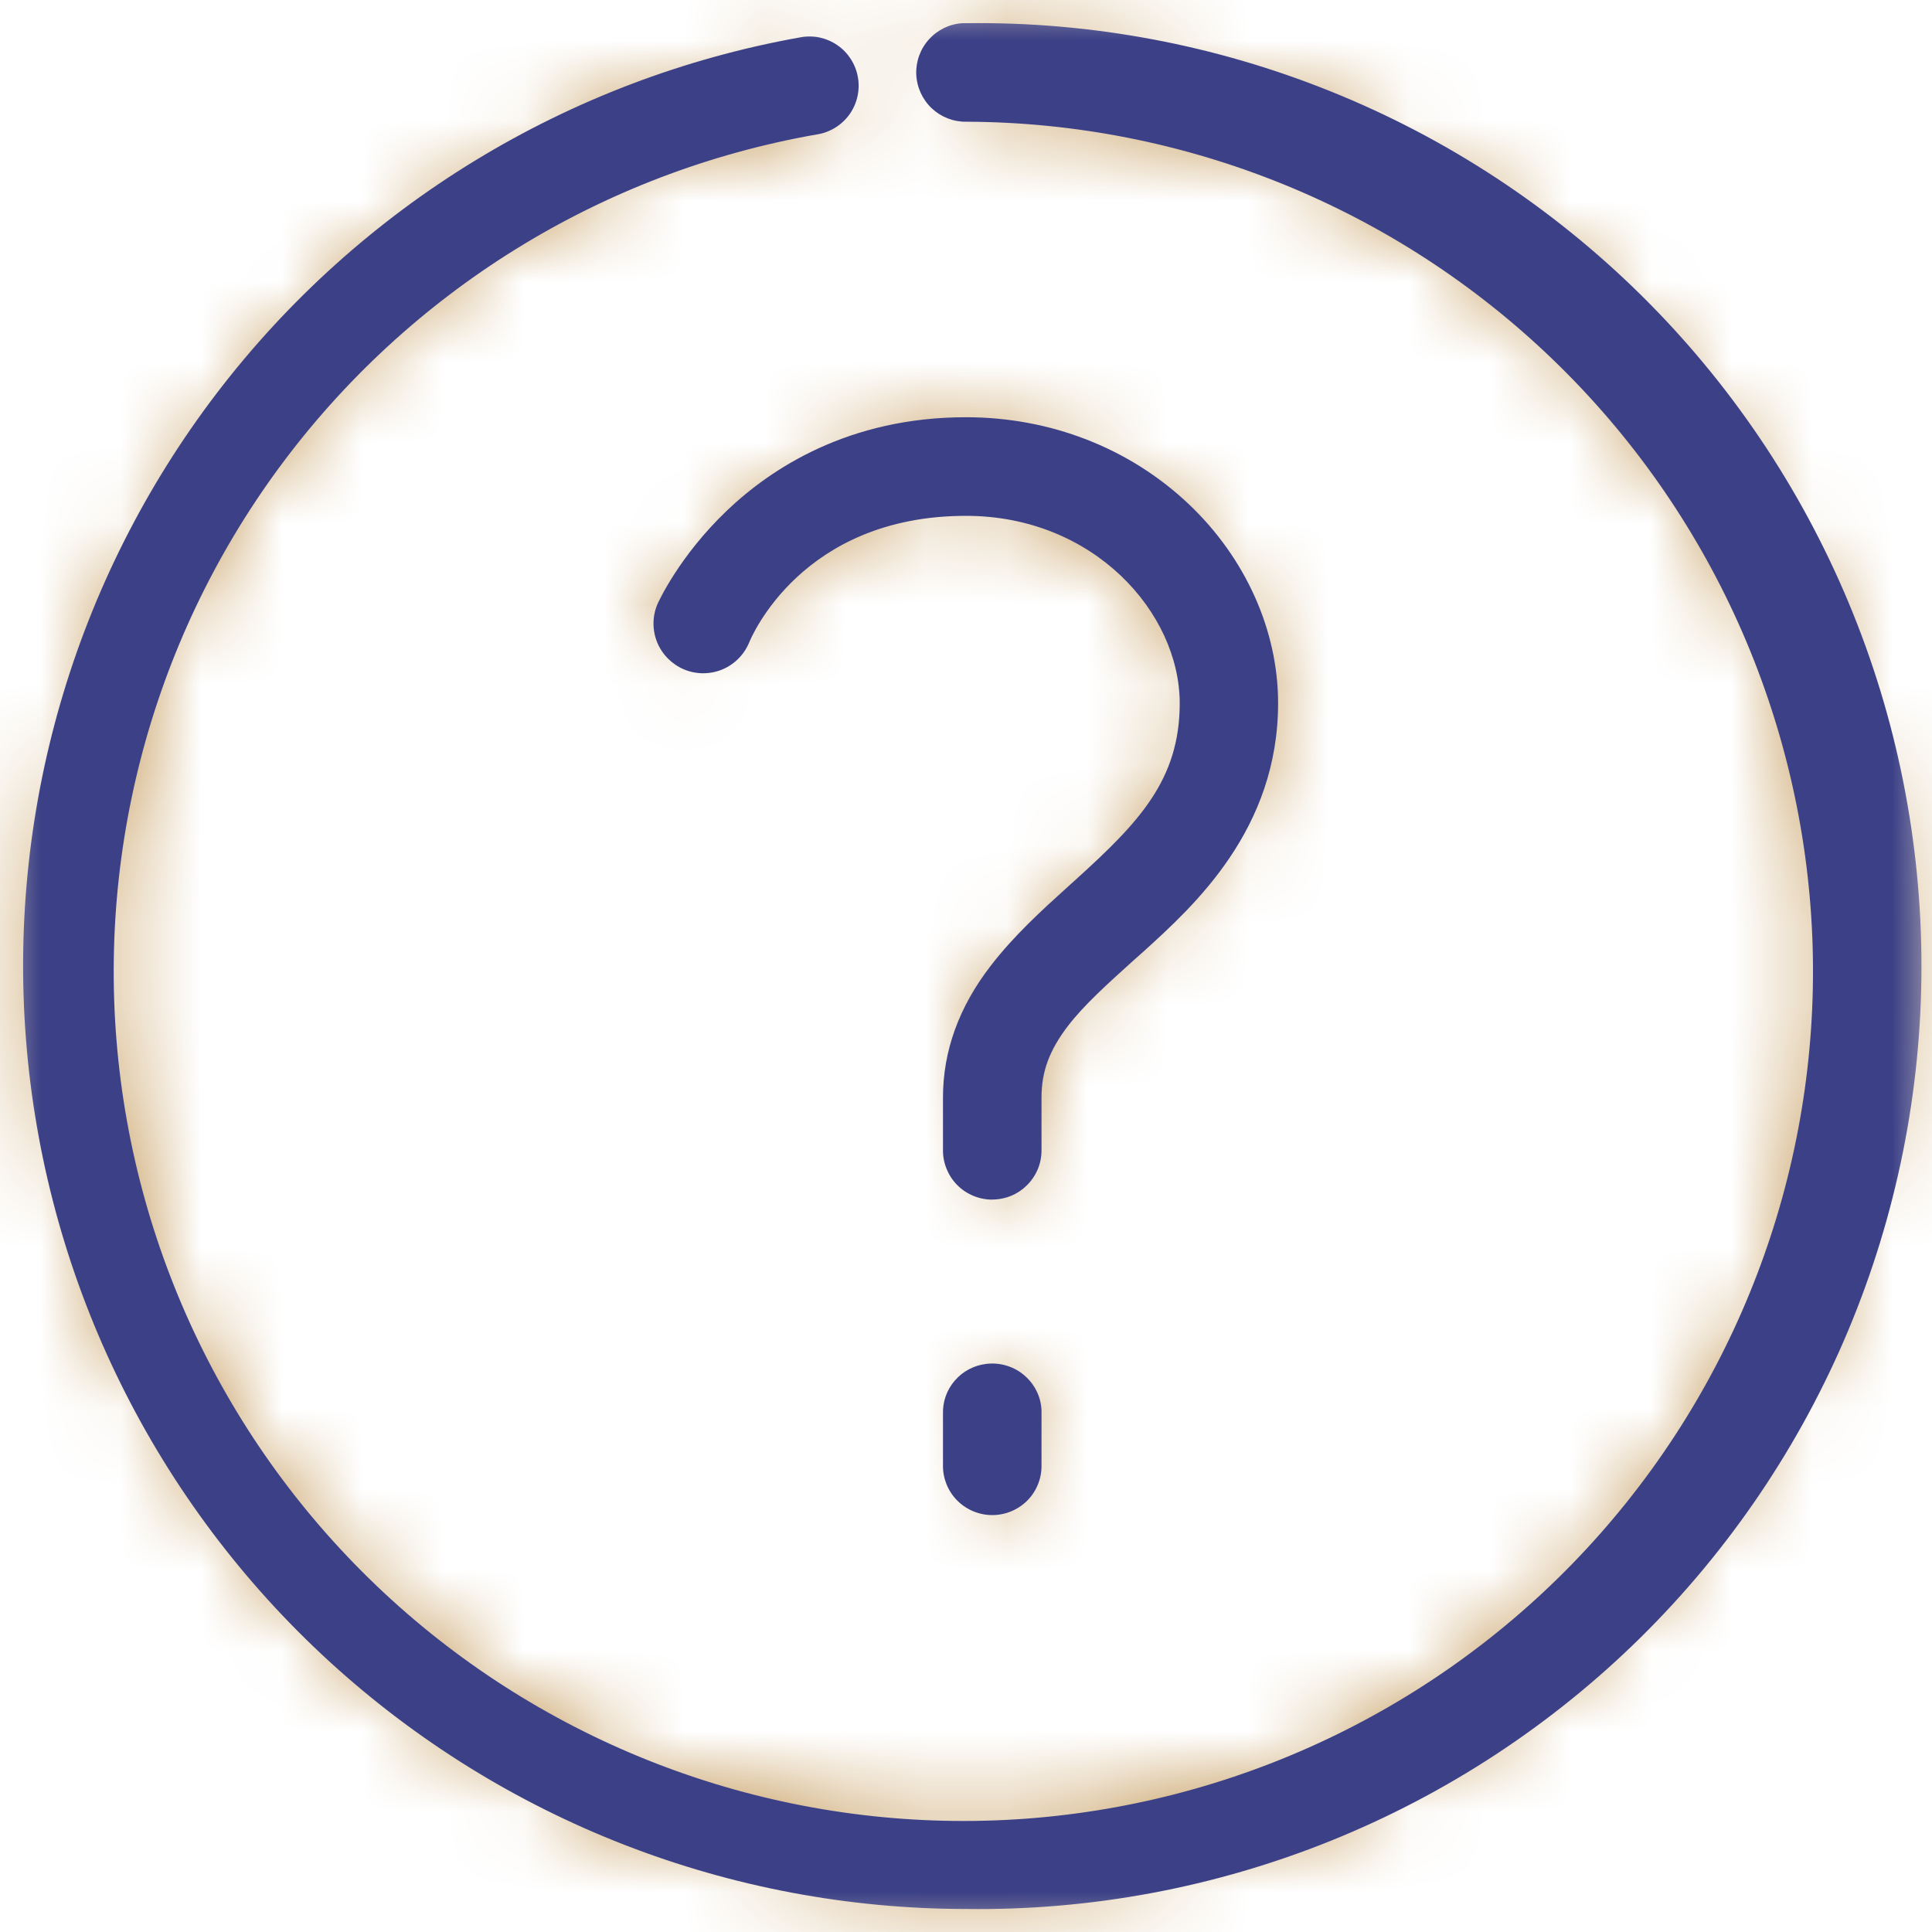
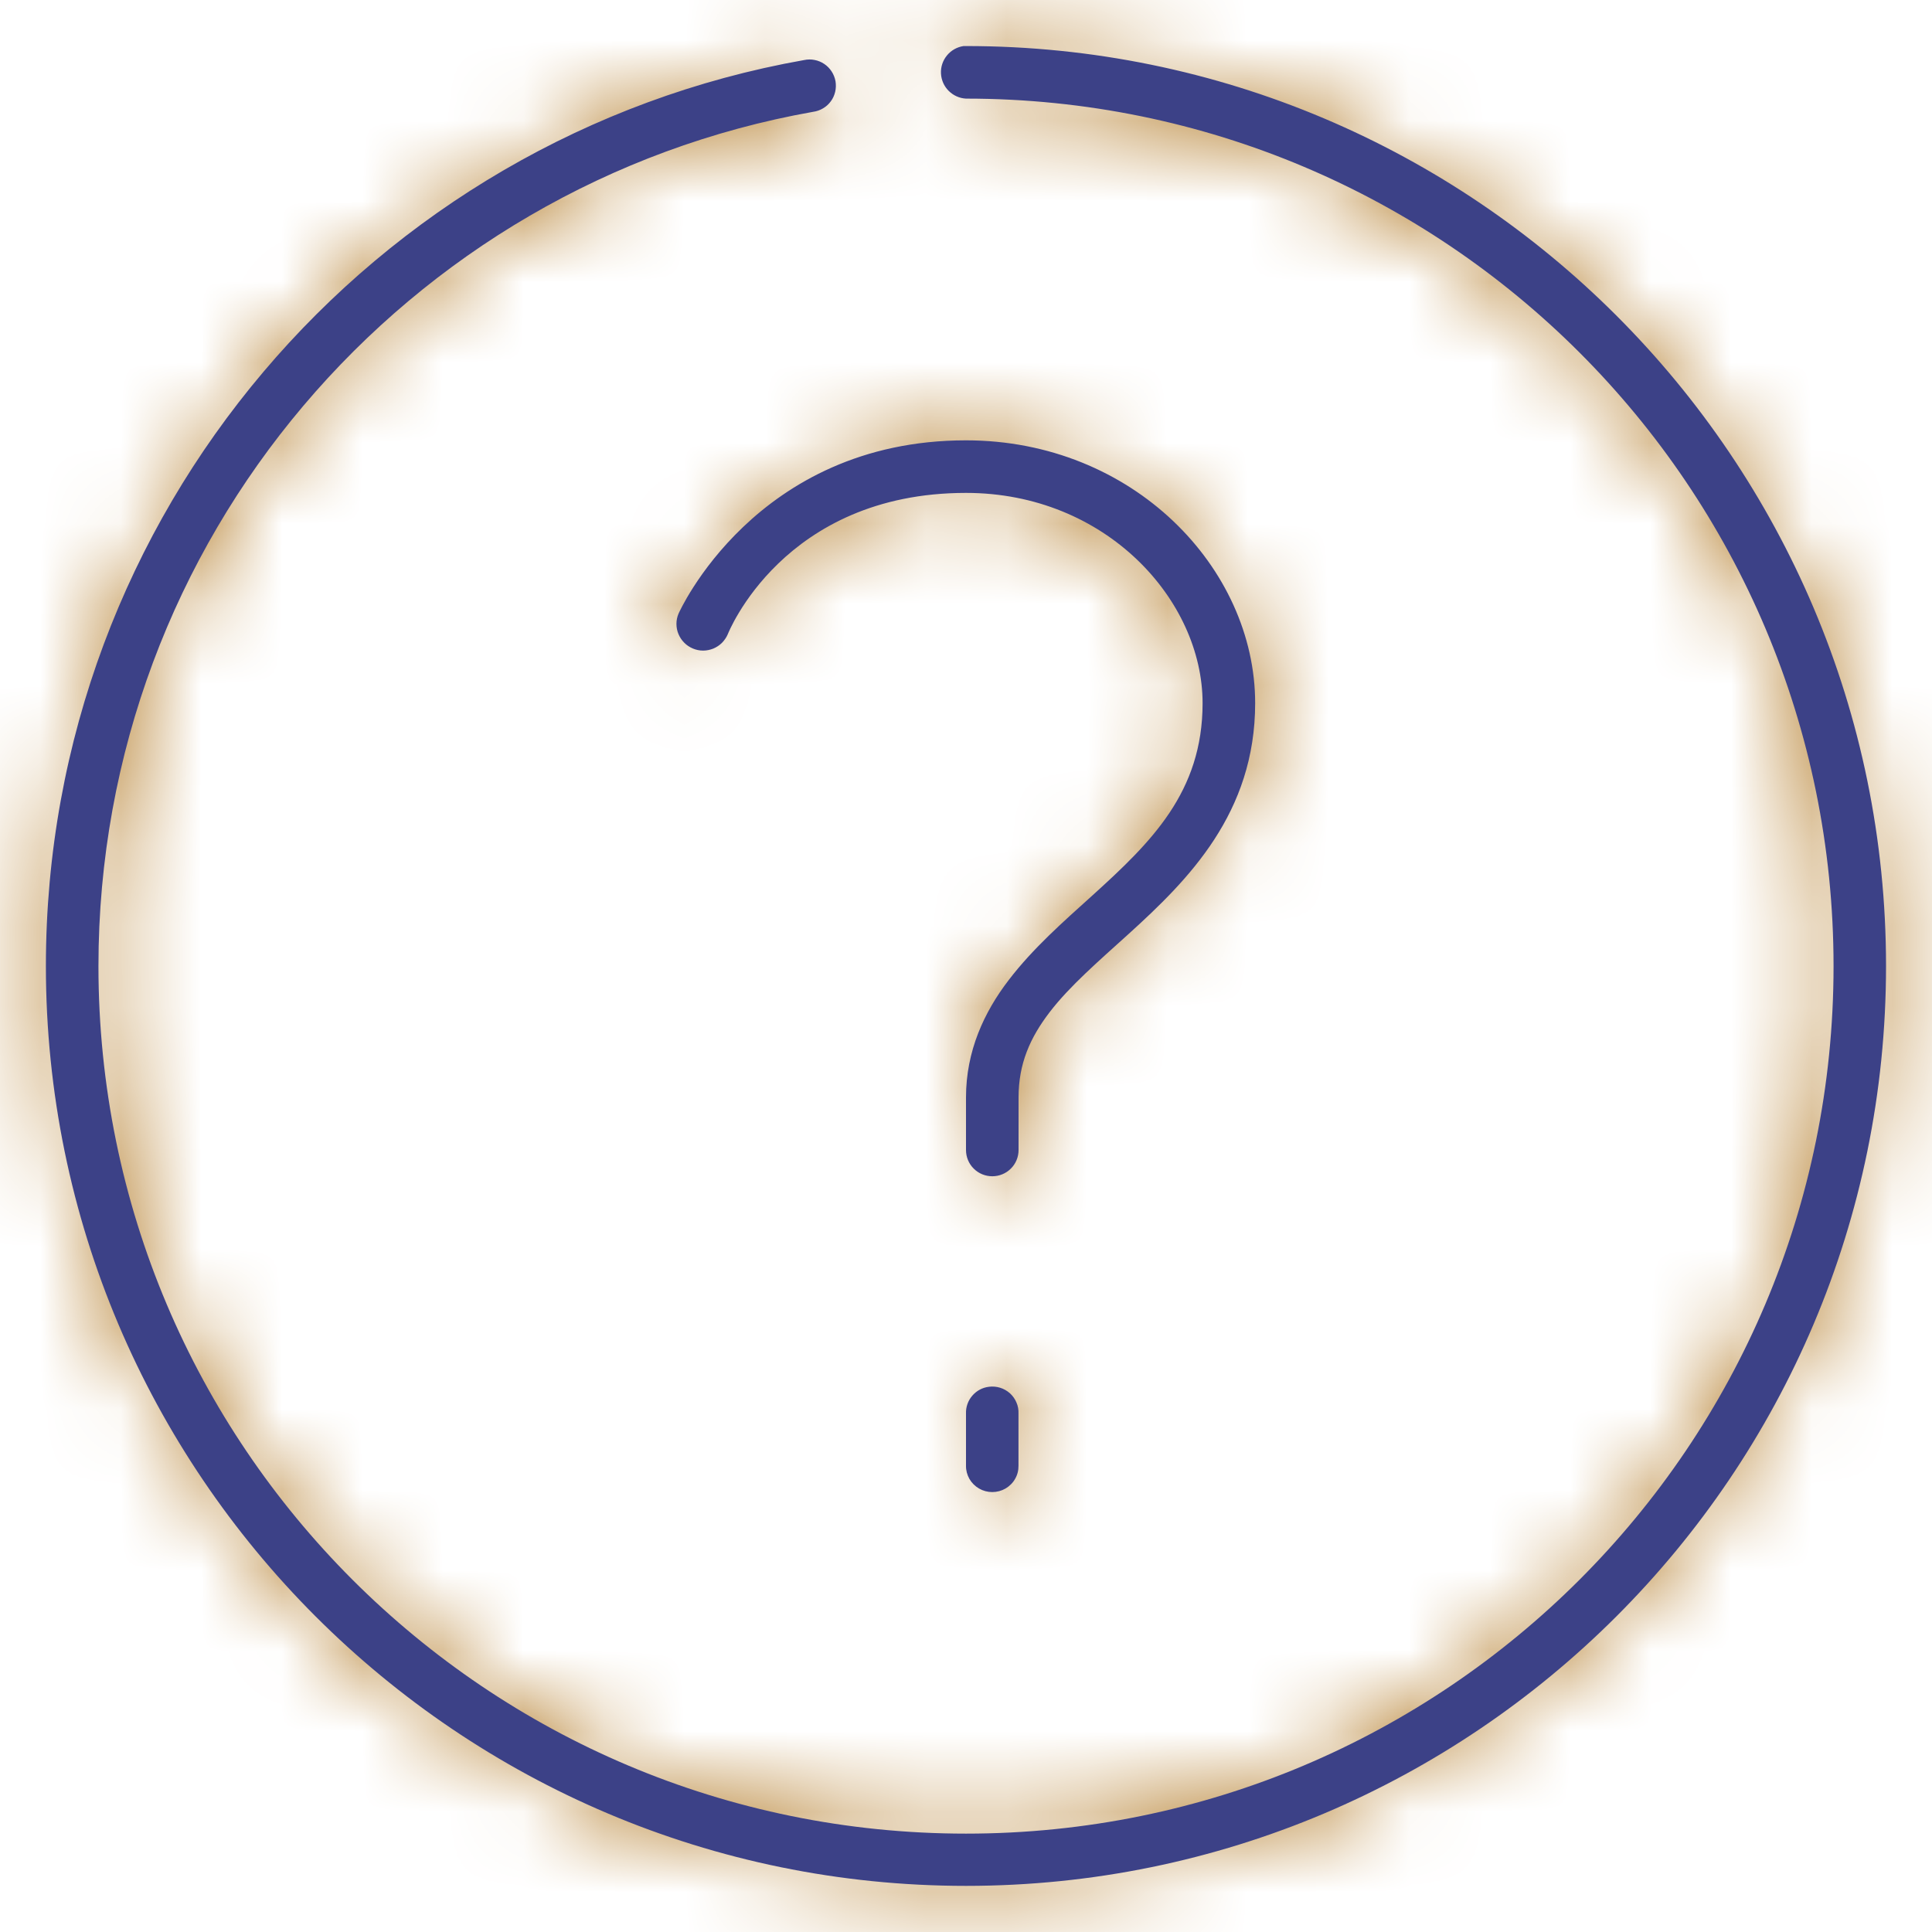
<svg xmlns="http://www.w3.org/2000/svg" width="24" height="24" viewBox="0 0 24 24" fill="none">
  <mask id="mask0_24_581" style="mask-type:luminance" maskUnits="userSpaceOnUse" x="0" y="0" width="24" height="24">
    <mask id="mask1_24_581" style="mask-type:luminance" maskUnits="userSpaceOnUse" x="0" y="0" width="24" height="24">
      <path d="M24 0H0V24H24V0Z" fill="white" />
    </mask>
    <g mask="url(#mask1_24_581)">
      <path d="M11.97 0.572C11.889 0.584 11.816 0.625 11.764 0.688C11.712 0.751 11.685 0.831 11.689 0.912C11.693 0.994 11.727 1.071 11.784 1.128C11.842 1.186 11.919 1.221 12 1.225C17.955 1.225 22.777 6.045 22.777 12.002C22.777 17.958 17.956 22.778 12 22.778C6.044 22.778 1.223 17.958 1.223 12.002C1.223 6.693 5.053 2.284 10.101 1.389C10.144 1.383 10.186 1.369 10.224 1.346C10.262 1.324 10.295 1.294 10.321 1.259C10.347 1.223 10.365 1.183 10.375 1.14C10.385 1.097 10.386 1.053 10.379 1.009C10.371 0.966 10.355 0.925 10.331 0.888C10.307 0.851 10.276 0.819 10.24 0.795C10.203 0.77 10.162 0.753 10.119 0.745C10.076 0.736 10.032 0.737 9.989 0.746C4.633 1.695 0.57 6.378 0.57 12.001C0.571 18.308 5.692 23.427 12 23.427C18.308 23.427 23.429 18.308 23.429 12C23.429 5.692 18.308 0.572 12 0.572H11.97ZM12 5.47C9.378 5.47 8.429 7.623 8.429 7.623C8.412 7.663 8.403 7.706 8.403 7.749C8.403 7.793 8.411 7.836 8.428 7.876C8.445 7.917 8.469 7.953 8.5 7.984C8.53 8.015 8.567 8.039 8.607 8.056C8.647 8.073 8.69 8.082 8.734 8.082C8.777 8.082 8.821 8.073 8.861 8.057C8.901 8.04 8.938 8.016 8.969 7.985C8.999 7.954 9.024 7.918 9.041 7.878C9.041 7.878 9.726 6.123 12 6.123C13.739 6.123 14.939 7.455 14.939 8.735C14.939 9.842 14.299 10.463 13.572 11.122C13.208 11.451 12.835 11.777 12.531 12.174C12.226 12.571 12 13.055 12 13.633V14.286C12 14.372 12.034 14.456 12.096 14.517C12.157 14.578 12.24 14.612 12.327 14.612C12.413 14.612 12.496 14.578 12.557 14.517C12.619 14.456 12.653 14.372 12.653 14.286V13.633C12.653 13.215 12.794 12.893 13.041 12.571C13.288 12.249 13.649 11.939 14.02 11.602C14.762 10.929 15.592 10.101 15.592 8.735C15.592 7.055 14.073 5.47 12 5.47ZM12.286 17.227C12.205 17.236 12.131 17.276 12.078 17.338C12.025 17.399 11.997 17.479 12 17.56V18.207C11.999 18.265 12.014 18.321 12.042 18.371C12.071 18.421 12.112 18.462 12.162 18.491C12.212 18.52 12.269 18.535 12.326 18.535C12.384 18.535 12.441 18.52 12.491 18.491C12.54 18.462 12.582 18.421 12.61 18.371C12.639 18.321 12.653 18.265 12.652 18.207V17.56C12.654 17.513 12.646 17.466 12.627 17.423C12.609 17.38 12.582 17.341 12.547 17.309C12.511 17.277 12.47 17.253 12.424 17.239C12.379 17.225 12.331 17.221 12.284 17.227H12.286Z" fill="white" />
    </g>
  </mask>
  <g mask="url(#mask0_24_581)">
    <path d="M26.285 -2.286H-2.286V26.285H26.285V-2.286Z" fill="#B0761F" />
  </g>
  <mask id="mask2_24_581" style="mask-type:luminance" maskUnits="userSpaceOnUse" x="0" y="0" width="24" height="24">
-     <path d="M24 0H0V24H24V0Z" fill="white" />
+     <path d="M24 0H0V24H24V0" fill="white" />
  </mask>
  <g mask="url(#mask2_24_581)">
    <path d="M11.97 0.572C11.889 0.584 11.816 0.625 11.764 0.688C11.712 0.751 11.685 0.831 11.689 0.912C11.693 0.994 11.727 1.071 11.784 1.128C11.842 1.186 11.919 1.221 12 1.225C17.955 1.225 22.777 6.045 22.777 12.002C22.777 17.958 17.956 22.778 12 22.778C6.044 22.778 1.223 17.958 1.223 12.002C1.223 6.693 5.053 2.284 10.101 1.389C10.144 1.383 10.186 1.369 10.224 1.346C10.262 1.324 10.295 1.294 10.321 1.258C10.347 1.223 10.365 1.183 10.375 1.14C10.385 1.097 10.386 1.053 10.379 1.009C10.371 0.966 10.355 0.925 10.331 0.888C10.307 0.851 10.276 0.819 10.24 0.795C10.203 0.77 10.162 0.753 10.119 0.745C10.076 0.736 10.032 0.737 9.989 0.746C4.633 1.695 0.57 6.378 0.57 12.001C0.571 18.308 5.692 23.427 12 23.427C18.308 23.427 23.429 18.308 23.429 12C23.429 5.692 18.308 0.572 12 0.572H11.97ZM12 5.47C9.378 5.47 8.429 7.623 8.429 7.623C8.412 7.663 8.403 7.706 8.403 7.749C8.403 7.793 8.411 7.836 8.428 7.876C8.445 7.917 8.469 7.953 8.5 7.984C8.53 8.015 8.567 8.039 8.607 8.056C8.647 8.073 8.69 8.082 8.734 8.082C8.777 8.082 8.821 8.073 8.861 8.057C8.901 8.04 8.938 8.016 8.969 7.985C8.999 7.954 9.024 7.918 9.041 7.878C9.041 7.878 9.726 6.123 12 6.123C13.739 6.123 14.939 7.455 14.939 8.735C14.939 9.842 14.299 10.463 13.572 11.122C13.208 11.451 12.835 11.777 12.531 12.174C12.226 12.571 12 13.055 12 13.633V14.286C12 14.372 12.034 14.456 12.096 14.517C12.157 14.578 12.24 14.612 12.327 14.612C12.413 14.612 12.496 14.578 12.557 14.517C12.619 14.456 12.653 14.372 12.653 14.286V13.633C12.653 13.215 12.794 12.893 13.041 12.571C13.288 12.249 13.649 11.938 14.02 11.602C14.762 10.929 15.592 10.101 15.592 8.735C15.592 7.055 14.073 5.47 12 5.47ZM12.286 17.227C12.205 17.236 12.131 17.276 12.078 17.338C12.025 17.399 11.997 17.479 12 17.56V18.207C11.999 18.265 12.014 18.321 12.042 18.371C12.071 18.421 12.112 18.462 12.162 18.491C12.212 18.52 12.269 18.535 12.326 18.535C12.384 18.535 12.441 18.52 12.491 18.491C12.54 18.462 12.582 18.421 12.61 18.371C12.639 18.321 12.653 18.265 12.652 18.207V17.56C12.654 17.513 12.646 17.466 12.627 17.423C12.609 17.38 12.582 17.341 12.547 17.309C12.511 17.277 12.47 17.253 12.424 17.239C12.379 17.225 12.331 17.221 12.284 17.227H12.286Z" fill="#3C4187" />
-     <path d="M12 23.714C9.073 23.713 6.252 22.616 4.092 20.64C1.933 18.663 0.592 15.95 0.333 13.034C0.074 10.118 0.916 7.211 2.693 4.884C4.47 2.558 7.054 0.981 9.935 0.465C10.015 0.449 10.098 0.449 10.178 0.465C10.257 0.482 10.333 0.514 10.4 0.56C10.468 0.606 10.525 0.665 10.569 0.734C10.613 0.802 10.643 0.879 10.657 0.959C10.671 1.039 10.669 1.122 10.651 1.201C10.633 1.281 10.599 1.356 10.552 1.422C10.504 1.488 10.444 1.544 10.374 1.587C10.305 1.629 10.228 1.658 10.147 1.67C7.469 2.139 5.076 3.623 3.465 5.812C1.854 8.002 1.151 10.729 1.5 13.425C1.85 16.12 3.227 18.577 5.343 20.283C7.46 21.989 10.153 22.813 12.861 22.583C15.57 22.352 18.085 21.086 19.883 19.047C21.681 17.008 22.623 14.354 22.513 11.638C22.402 8.922 21.248 6.353 19.291 4.467C17.334 2.58 14.724 1.522 12.006 1.512C11.845 1.515 11.691 1.455 11.574 1.345C11.458 1.235 11.389 1.084 11.382 0.924C11.376 0.764 11.432 0.608 11.54 0.489C11.647 0.37 11.796 0.298 11.956 0.288C11.973 0.288 11.989 0.288 12.006 0.288C13.557 0.268 15.096 0.557 16.535 1.137C17.973 1.716 19.282 2.576 20.386 3.666C21.49 4.756 22.366 6.054 22.964 7.486C23.562 8.917 23.869 10.453 23.869 12.004C23.869 13.555 23.56 15.091 22.962 16.521C22.363 17.952 21.486 19.25 20.382 20.34C19.278 21.429 17.968 22.288 16.529 22.868C15.091 23.447 13.551 23.735 12 23.714ZM10.059 1.023C10.056 1.023 10.053 1.023 10.05 1.023L10.04 1.025C7.465 1.487 5.134 2.839 3.456 4.845C1.777 6.851 0.857 9.383 0.857 11.999C0.857 18.143 5.856 23.142 12 23.142C18.144 23.142 23.143 18.144 23.143 12C23.143 5.856 18.144 0.858 12 0.858H11.983C11.972 0.858 11.962 0.863 11.954 0.871C11.947 0.879 11.943 0.89 11.944 0.901C11.944 0.911 11.949 0.922 11.957 0.929C11.965 0.936 11.976 0.94 11.987 0.94H12C14.832 0.949 17.55 2.05 19.59 4.013C21.63 5.977 22.834 8.652 22.951 11.481C23.068 14.31 22.089 17.075 20.218 19.201C18.347 21.326 15.729 22.648 12.908 22.89C10.086 23.133 7.28 22.278 5.074 20.504C2.867 18.729 1.431 16.172 1.063 13.364C0.695 10.557 1.424 7.715 3.099 5.432C4.773 3.149 7.264 1.6 10.052 1.107H10.065C10.072 1.106 10.079 1.103 10.084 1.099C10.09 1.094 10.095 1.088 10.097 1.081C10.1 1.074 10.101 1.067 10.099 1.06C10.098 1.052 10.095 1.046 10.09 1.04C10.086 1.035 10.082 1.031 10.077 1.028C10.071 1.025 10.065 1.024 10.059 1.023ZM12.326 18.821C12.246 18.821 12.166 18.805 12.091 18.774C12.017 18.743 11.949 18.698 11.892 18.641C11.835 18.584 11.79 18.516 11.759 18.441C11.729 18.366 11.713 18.286 11.714 18.206V17.565C11.709 17.413 11.761 17.265 11.861 17.15C11.96 17.035 12.099 16.961 12.25 16.943C12.338 16.932 12.427 16.94 12.511 16.967C12.596 16.993 12.674 17.038 12.739 17.098C12.804 17.157 12.856 17.229 12.89 17.309C12.925 17.39 12.941 17.477 12.938 17.565V18.206C12.939 18.286 12.924 18.366 12.893 18.441C12.863 18.516 12.818 18.584 12.761 18.641C12.704 18.698 12.636 18.743 12.562 18.774C12.487 18.805 12.407 18.821 12.326 18.821ZM12.326 17.51H12.32C12.311 17.511 12.302 17.515 12.295 17.522C12.288 17.529 12.285 17.539 12.285 17.549V18.211C12.285 18.218 12.287 18.224 12.29 18.23C12.293 18.236 12.298 18.24 12.304 18.244C12.311 18.247 12.318 18.249 12.325 18.249C12.333 18.249 12.341 18.247 12.347 18.244C12.353 18.24 12.358 18.236 12.361 18.23C12.365 18.224 12.367 18.218 12.366 18.211V17.549C12.367 17.544 12.366 17.538 12.363 17.534C12.361 17.529 12.358 17.524 12.354 17.52C12.347 17.514 12.338 17.511 12.329 17.51H12.326ZM12.326 14.902C12.245 14.902 12.165 14.886 12.091 14.855C12.016 14.824 11.948 14.779 11.891 14.721C11.834 14.664 11.789 14.595 11.759 14.52C11.728 14.445 11.713 14.365 11.714 14.284V13.633C11.714 13.059 11.911 12.51 12.305 12C12.597 11.62 12.944 11.306 13.279 11.003L13.381 10.911C14.15 10.213 14.655 9.685 14.655 8.735C14.653 7.611 13.587 6.408 12 6.408C9.96 6.408 9.332 7.919 9.306 7.982L9.304 7.987C9.24 8.137 9.12 8.256 8.969 8.318C8.818 8.379 8.649 8.379 8.498 8.316C8.348 8.253 8.228 8.133 8.165 7.983C8.103 7.832 8.102 7.663 8.164 7.512L8.166 7.507C8.177 7.483 8.434 6.91 9.034 6.339C9.587 5.813 10.55 5.183 11.999 5.183C13.051 5.183 14.034 5.567 14.769 6.264C15.474 6.933 15.877 7.833 15.877 8.735C15.877 10.303 14.835 11.249 14.212 11.814C14.163 11.858 14.113 11.902 14.065 11.945C13.757 12.223 13.465 12.486 13.267 12.744C13.037 13.045 12.938 13.31 12.938 13.631V14.283C12.939 14.364 12.924 14.444 12.894 14.519C12.863 14.594 12.818 14.662 12.761 14.72C12.704 14.777 12.637 14.823 12.562 14.854C12.487 14.885 12.407 14.901 12.326 14.901V14.902ZM12 5.837C12.883 5.837 13.707 6.158 14.319 6.742C14.894 7.29 15.225 8.017 15.225 8.735C15.225 10.009 14.448 10.713 13.763 11.334L13.661 11.427C13.33 11.726 13.017 12.008 12.757 12.347C12.44 12.761 12.286 13.181 12.286 13.632V14.289C12.286 14.3 12.29 14.311 12.298 14.318C12.306 14.326 12.316 14.33 12.327 14.33C12.338 14.33 12.348 14.326 12.355 14.318C12.363 14.311 12.367 14.3 12.367 14.289V13.632C12.367 13.181 12.505 12.8 12.814 12.397C13.044 12.097 13.355 11.817 13.683 11.521L13.829 11.39C14.607 10.684 15.307 9.949 15.307 8.734C15.307 7.989 14.968 7.239 14.377 6.679C13.75 6.083 12.906 5.755 12.001 5.755C10.998 5.755 10.138 6.085 9.446 6.736C9.138 7.022 8.882 7.36 8.691 7.735C8.689 7.742 8.688 7.75 8.69 7.758C8.691 7.766 8.694 7.773 8.699 7.779C8.704 7.785 8.711 7.79 8.718 7.793C8.725 7.796 8.733 7.797 8.741 7.796C8.749 7.795 8.756 7.792 8.762 7.787C8.769 7.782 8.774 7.776 8.777 7.769C8.8 7.713 8.996 7.251 9.47 6.794C9.923 6.358 10.73 5.837 12 5.837Z" fill="#3C4187" />
  </g>
</svg>